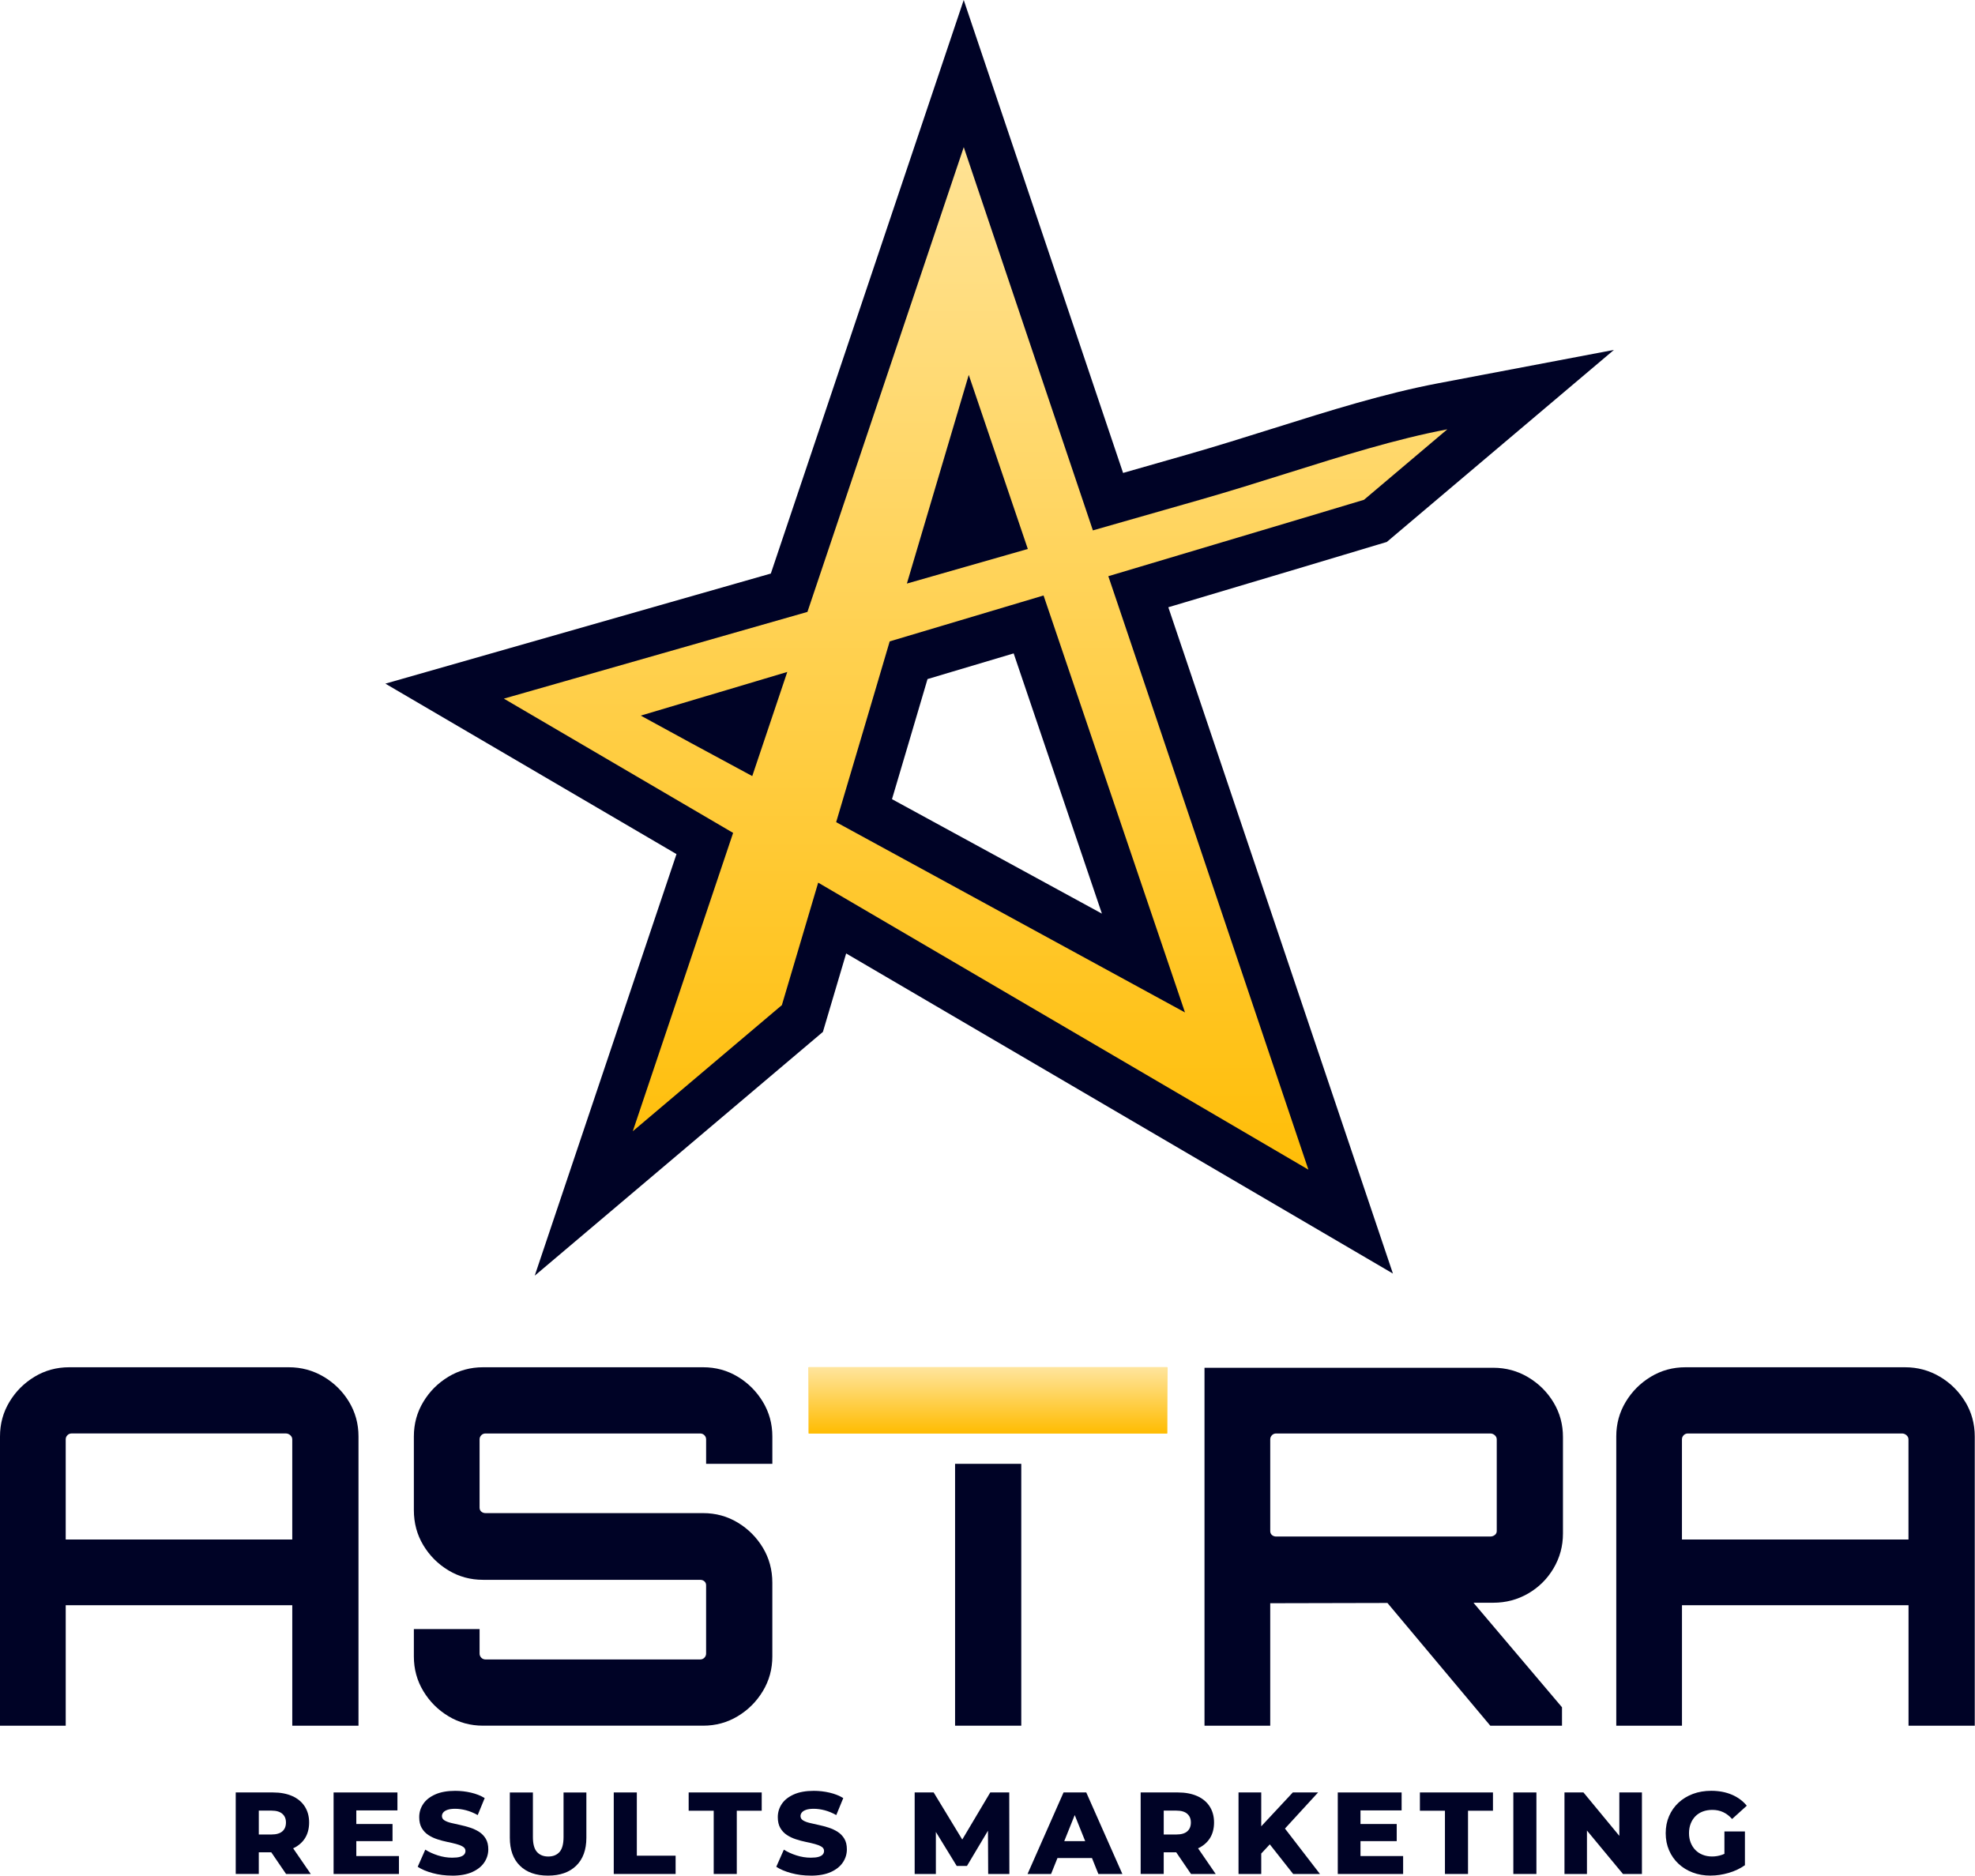
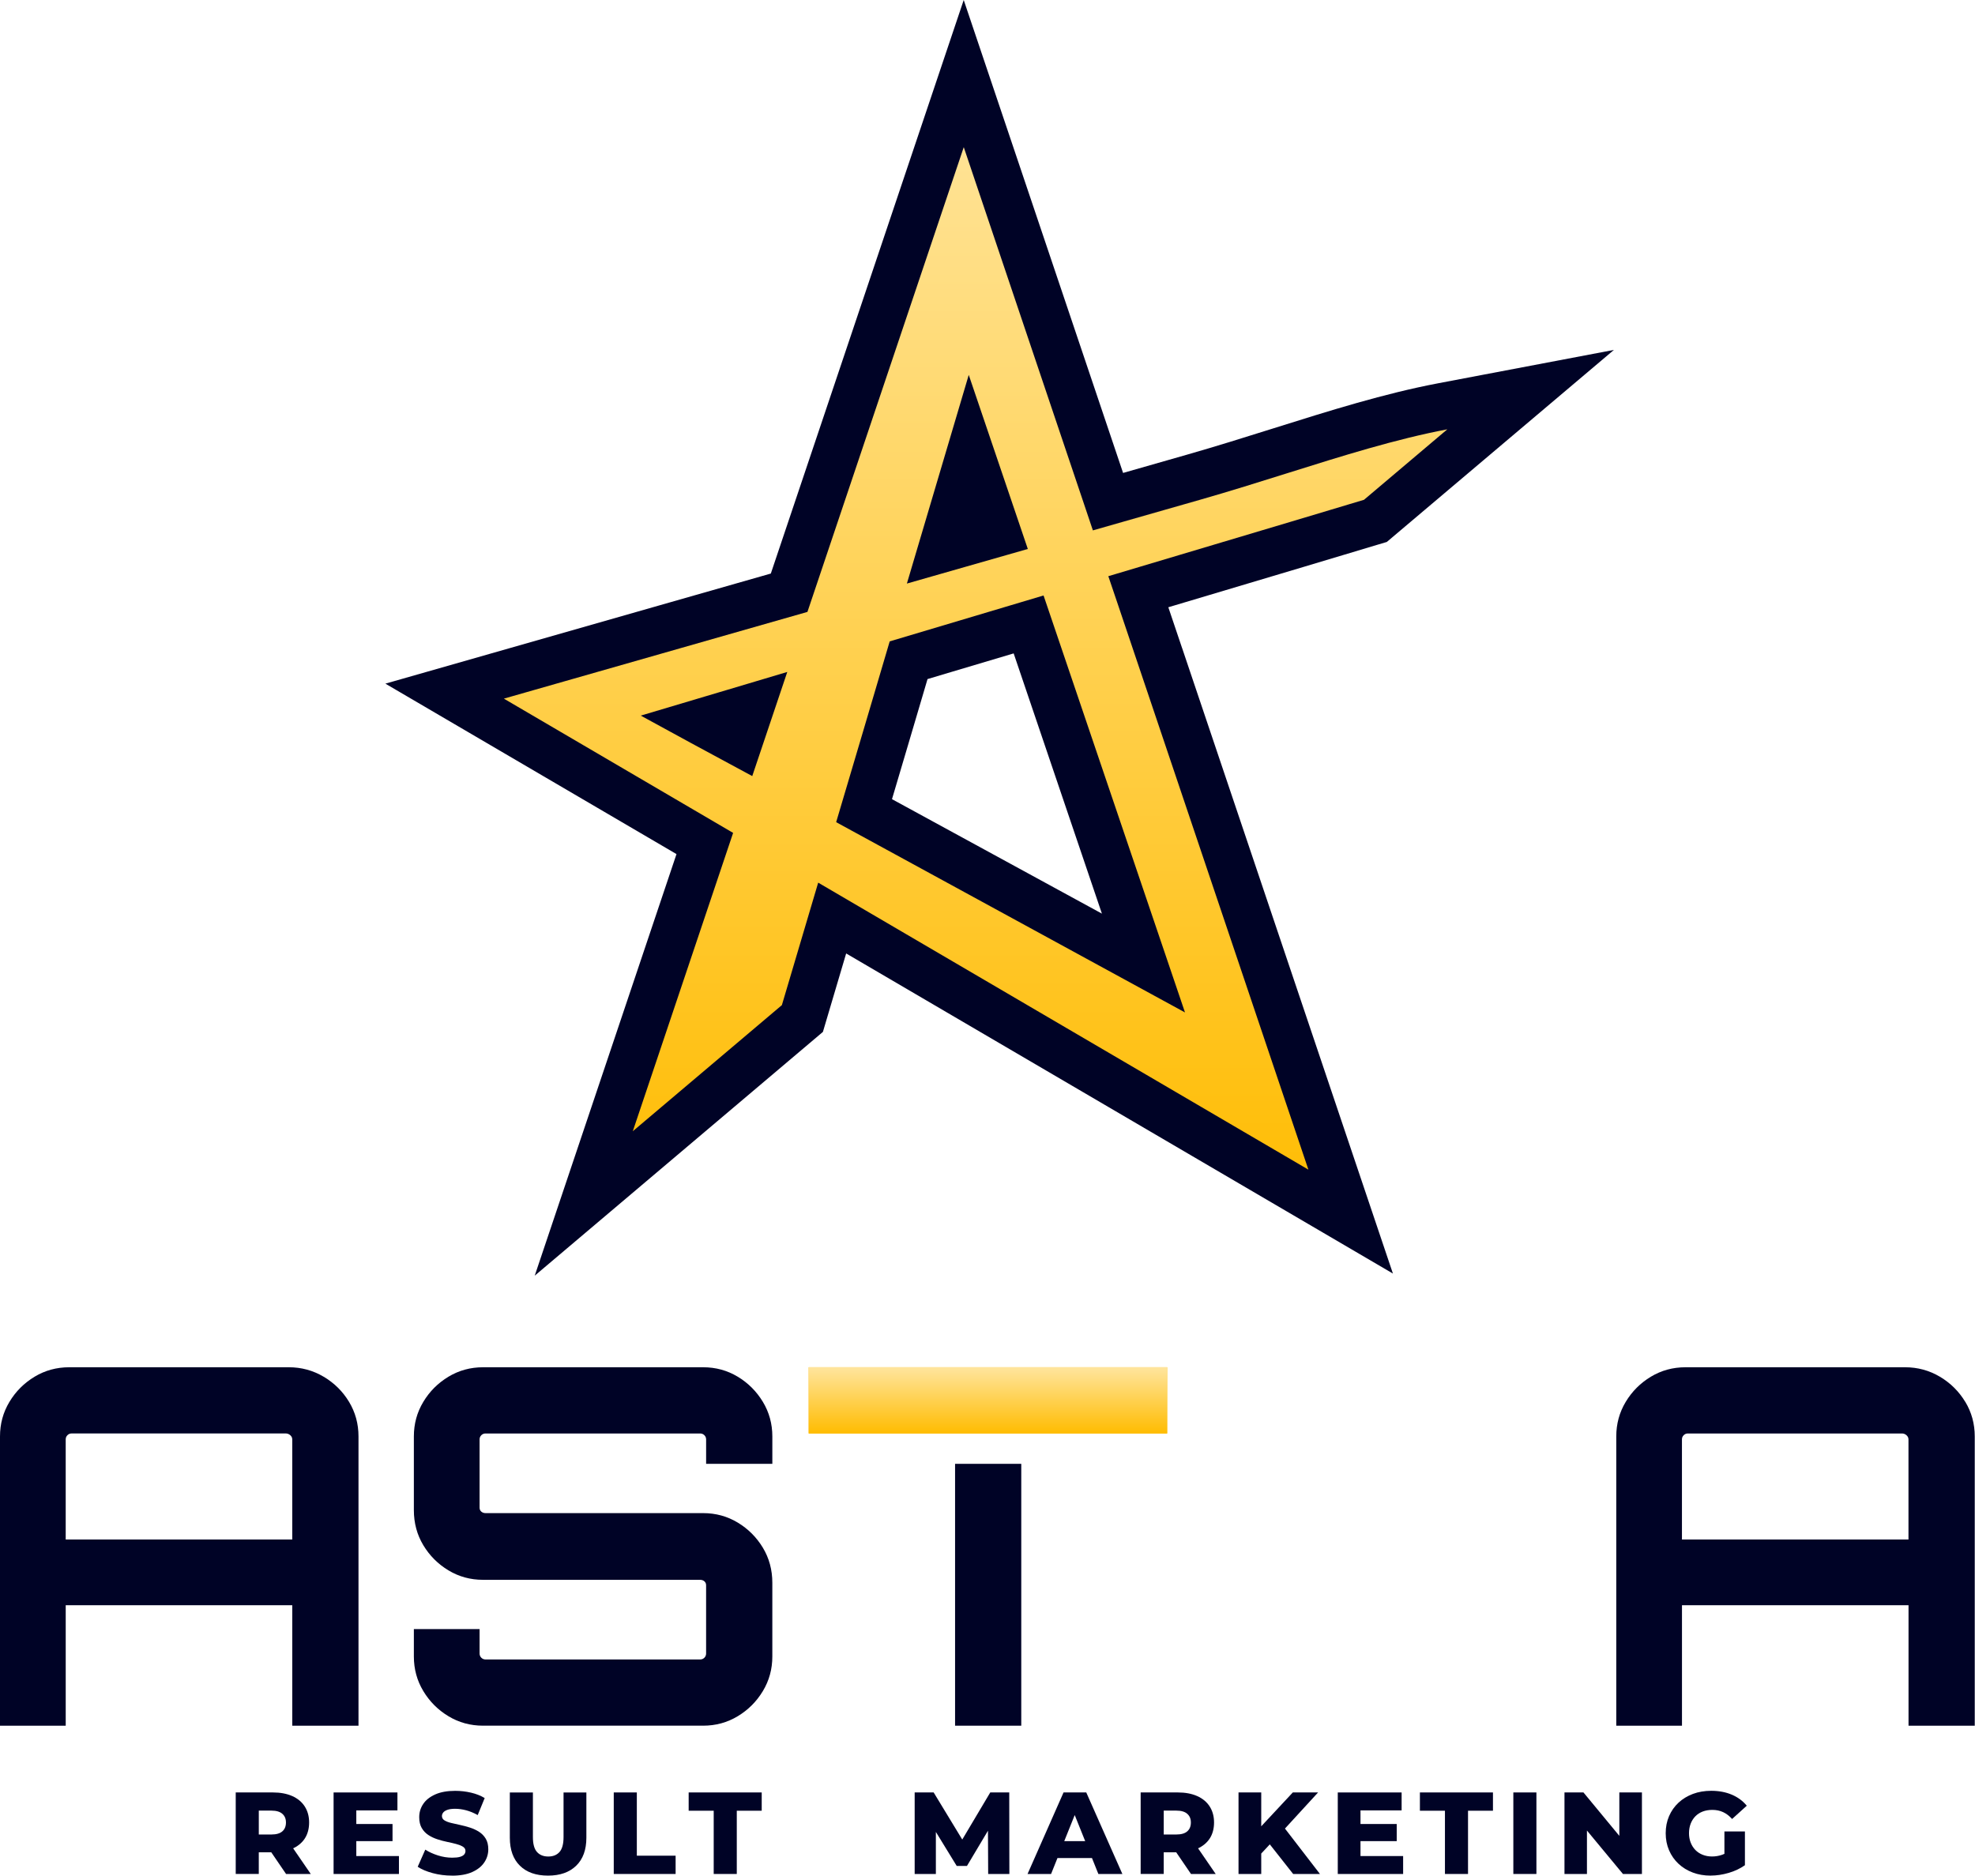
<svg xmlns="http://www.w3.org/2000/svg" width="1444" height="1372" viewBox="0 0 1444 1372" fill="none">
  <path d="M539.39 1006.7C531.74 1002.09 523.32 999.79 514.09 999.79H353.18C343.96 999.79 335.52 1002.1 327.88 1006.7C320.23 1011.32 314.1 1017.43 309.5 1025.09C304.88 1032.74 302.59 1041.16 302.59 1050.39V1104.26C302.59 1113.72 304.9 1122.27 309.5 1129.92C314.1 1137.56 320.23 1143.7 327.88 1148.31C335.53 1152.93 343.95 1155.22 353.18 1155.22H511.9C513.12 1155.22 514.15 1155.59 515 1156.31C515.85 1157.04 516.26 1158.01 516.26 1159.23V1209.1C516.26 1210.32 515.83 1211.35 515 1212.19C514.15 1213.04 513.12 1213.46 511.9 1213.46H355.01C353.79 1213.46 352.76 1213.04 351.91 1212.19C351.06 1211.34 350.64 1210.31 350.64 1209.1V1191.26H302.59V1211.28C302.59 1220.5 304.9 1228.94 309.5 1236.58C314.1 1244.22 320.23 1250.36 327.88 1254.97C335.53 1259.59 343.95 1261.88 353.18 1261.88H514.08C523.31 1261.88 531.75 1259.57 539.38 1254.97C547.03 1250.36 553.14 1244.24 557.76 1236.58C562.37 1228.93 564.68 1220.51 564.68 1211.28V1157.41C564.68 1147.95 562.37 1139.4 557.76 1131.74C553.14 1124.09 547.03 1117.98 539.38 1113.36C531.73 1108.75 523.31 1106.45 514.08 1106.45H355.01C353.79 1106.45 352.76 1106.08 351.91 1105.36C351.06 1104.64 350.64 1103.66 350.64 1102.44V1052.57C350.64 1051.35 351.06 1050.32 351.91 1049.47C352.76 1048.62 353.79 1048.21 355.01 1048.21H511.91C513.13 1048.21 514.15 1048.64 515 1049.47C515.85 1050.32 516.27 1051.35 516.27 1052.57V1070.41H564.69V1050.39C564.69 1041.16 562.38 1032.73 557.77 1025.09C553.15 1017.44 547.04 1011.32 539.39 1006.7Z" fill="#000326" />
  <path d="M746.69 1070.41H698.29V1261.89H746.69V1070.41Z" fill="#000326" />
  <path d="M853.36 999.77H591.26V1048.19H853.36V999.77Z" fill="#FFBC01" />
  <path d="M853.36 999.77H591.26V1048.19H853.36V999.77Z" fill="url(#paint0_linear_2883_1017)" />
-   <path d="M1117.27 1007.07C1109.51 1002.47 1101 1000.16 1091.8 1000.16H880.66V1261.89H928.71V1172.34L1014.42 1172.15L1089.61 1261.89H1142.04V1248.42L1077.33 1172.01L1091.8 1171.98C1101.02 1171.98 1109.51 1169.73 1117.27 1165.24C1125.03 1160.75 1131.23 1154.62 1135.83 1146.86C1140.43 1139.09 1142.74 1130.61 1142.74 1121.39V1050.77C1142.74 1041.54 1140.43 1033.1 1135.83 1025.47C1131.22 1017.82 1125.03 1011.71 1117.27 1007.08V1007.07ZM1094.33 1119.55C1094.33 1120.77 1093.85 1121.73 1092.87 1122.47C1091.9 1123.19 1090.8 1123.56 1089.6 1123.56H933.08C931.86 1123.56 930.83 1123.19 929.98 1122.47C929.13 1121.75 928.72 1120.77 928.72 1119.55V1052.57C928.72 1051.35 929.13 1050.32 929.98 1049.47C930.83 1048.62 931.86 1048.21 933.08 1048.21H1089.6C1090.82 1048.21 1091.91 1048.64 1092.87 1049.47C1093.84 1050.32 1094.33 1051.35 1094.33 1052.57V1119.55Z" fill="#000326" />
  <path d="M1436.88 1025.09C1432.26 1017.44 1426.08 1011.32 1418.32 1006.7C1410.56 1002.09 1402.05 999.79 1392.85 999.79H1232.31C1223.08 999.79 1214.65 1002.1 1207.01 1006.7C1199.37 1011.32 1193.23 1017.43 1188.63 1025.09C1184.02 1032.74 1181.72 1041.16 1181.72 1050.39V1261.89H1229.76V1173.8H1395.4V1261.89H1443.82V1050.39C1443.82 1041.16 1441.51 1032.73 1436.91 1025.09H1436.89H1436.88ZM1395.38 1125.74H1229.74V1052.57C1229.74 1051.35 1230.15 1050.32 1231 1049.47C1231.85 1048.62 1232.88 1048.21 1234.1 1048.21H1390.63C1391.85 1048.21 1392.94 1048.64 1393.9 1049.47C1394.86 1050.32 1395.36 1051.35 1395.36 1052.57V1125.74H1395.38Z" fill="#000326" />
  <path d="M236.61 1006.7C228.85 1002.09 220.34 999.79 211.14 999.79H50.59C41.37 999.79 32.93 1002.1 25.29 1006.7C17.64 1011.32 11.51 1017.43 6.91 1025.08C2.29 1032.73 0 1041.15 0 1050.38V1261.9H48.05V1173.79H213.69V1261.9H262.11V1050.38C262.11 1041.15 259.8 1032.71 255.2 1025.08C250.58 1017.43 244.4 1011.32 236.64 1006.7H236.61ZM213.69 1125.73H48.04V1052.56C48.04 1051.34 48.46 1050.31 49.31 1049.46C50.16 1048.61 51.19 1048.19 52.41 1048.19H208.95C210.17 1048.19 211.26 1048.63 212.22 1049.46C213.18 1050.31 213.68 1051.34 213.68 1052.56V1125.73H213.7H213.69Z" fill="#000326" />
  <path d="M172.35 1370.32V1310.7H199.52C204.97 1310.7 209.68 1311.58 213.66 1313.34C217.63 1315.1 220.69 1317.64 222.82 1320.96C224.95 1324.28 226.01 1328.19 226.01 1332.67C226.01 1337.15 224.95 1341.19 222.82 1344.42C220.69 1347.66 217.64 1350.14 213.66 1351.87C209.68 1353.6 204.97 1354.47 199.52 1354.47H181.63L189.21 1347.31V1370.31H172.35V1370.32ZM189.22 1349.29L181.64 1341.45H198.51C202.03 1341.45 204.67 1340.68 206.43 1339.15C208.19 1337.62 209.07 1335.46 209.07 1332.68C209.07 1329.9 208.19 1327.9 206.43 1326.33C204.67 1324.77 202.03 1323.99 198.51 1323.99H181.64L189.22 1316.24V1349.29ZM209.15 1370.32L194.33 1348.6H212.3L227.21 1370.32H209.15Z" fill="#000326" />
  <path d="M260.51 1357.21H291.68V1370.33H243.9V1310.71H290.58V1323.83H260.51V1357.22V1357.21ZM259.31 1333.78H286.99V1346.3H259.31V1333.78Z" fill="#000326" />
  <path d="M330.52 1371.52C325.58 1371.52 320.85 1370.91 316.34 1369.69C311.83 1368.47 308.18 1366.92 305.4 1365.05L310.94 1352.53C313.61 1354.23 316.69 1355.64 320.18 1356.75C323.67 1357.86 327.15 1358.41 330.61 1358.41C332.99 1358.41 334.88 1358.21 336.27 1357.81C337.66 1357.41 338.68 1356.85 339.34 1356.11C339.99 1355.37 340.32 1354.49 340.32 1353.47C340.32 1352.16 339.69 1351.13 338.45 1350.36C337.2 1349.59 335.57 1348.94 333.55 1348.4C331.53 1347.86 329.35 1347.35 326.99 1346.87C324.63 1346.39 322.23 1345.75 319.79 1344.95C317.35 1344.16 315.13 1343.11 313.15 1341.8C311.16 1340.49 309.56 1338.79 308.34 1336.69C307.12 1334.59 306.51 1331.95 306.51 1328.77C306.51 1325.25 307.47 1322.04 309.41 1319.15C311.34 1316.25 314.26 1313.93 318.18 1312.17C322.1 1310.41 326.98 1309.53 332.83 1309.53C336.75 1309.53 340.59 1309.97 344.37 1310.85C348.15 1311.73 351.48 1313.05 354.38 1314.81L349.27 1327.25C346.43 1325.66 343.62 1324.5 340.84 1323.76C338.06 1323.02 335.36 1322.65 332.75 1322.65C330.42 1322.65 328.55 1322.91 327.13 1323.42C325.71 1323.93 324.69 1324.58 324.06 1325.38C323.44 1326.18 323.12 1327.03 323.12 1327.94C323.12 1329.3 323.74 1330.37 324.99 1331.13C326.24 1331.9 327.86 1332.52 329.84 1333C331.83 1333.48 334.03 1333.98 336.44 1334.49C338.85 1335 341.25 1335.64 343.64 1336.41C346.03 1337.18 348.22 1338.2 350.24 1339.48C352.25 1340.76 353.89 1342.43 355.14 1344.51C356.39 1346.58 357.01 1349.18 357.01 1352.3C357.01 1355.76 356.03 1358.96 354.07 1361.88C352.11 1364.81 349.17 1367.15 345.25 1368.91C341.33 1370.67 336.42 1371.55 330.51 1371.55L330.52 1371.52Z" fill="#000326" />
  <path d="M400.7 1371.52C391.9 1371.52 385.04 1369.11 380.13 1364.28C375.22 1359.45 372.76 1352.64 372.76 1343.84V1310.71H389.63V1343.33C389.63 1348.38 390.62 1352.02 392.61 1354.23C394.6 1356.45 397.35 1357.55 400.87 1357.55C404.39 1357.55 407.13 1356.44 409.09 1354.23C411.05 1352.02 412.03 1348.38 412.03 1343.33V1310.71H428.72V1343.84C428.72 1352.64 426.23 1359.46 421.27 1364.28C416.3 1369.11 409.44 1371.52 400.7 1371.52Z" fill="#000326" />
  <path d="M448.74 1370.32V1310.7H465.61V1356.95H493.97V1370.32H448.74Z" fill="#000326" />
  <path d="M521.82 1370.32V1324.07H503.51V1310.7H556.92V1324.07H538.69V1370.32H521.82Z" fill="#000326" />
-   <path d="M592.69 1371.52C587.75 1371.52 583.02 1370.91 578.51 1369.69C574 1368.47 570.35 1366.92 567.57 1365.05L573.11 1352.53C575.78 1354.23 578.86 1355.64 582.35 1356.75C585.84 1357.86 589.32 1358.41 592.78 1358.41C595.16 1358.41 597.05 1358.21 598.44 1357.81C599.83 1357.41 600.85 1356.85 601.51 1356.11C602.16 1355.37 602.49 1354.49 602.49 1353.47C602.49 1352.16 601.87 1351.13 600.62 1350.36C599.37 1349.59 597.74 1348.94 595.72 1348.4C593.7 1347.86 591.52 1347.35 589.16 1346.87C586.8 1346.39 584.4 1345.75 581.96 1344.95C579.52 1344.16 577.3 1343.11 575.32 1341.8C573.33 1340.49 571.73 1338.79 570.51 1336.69C569.29 1334.59 568.68 1331.95 568.68 1328.77C568.68 1325.25 569.65 1322.04 571.58 1319.15C573.51 1316.25 576.43 1313.93 580.35 1312.17C584.27 1310.41 589.15 1309.53 595 1309.53C598.92 1309.53 602.76 1309.97 606.54 1310.85C610.32 1311.73 613.65 1313.05 616.55 1314.81L611.44 1327.25C608.6 1325.66 605.79 1324.5 603.01 1323.76C600.23 1323.02 597.53 1322.65 594.92 1322.65C592.59 1322.65 590.72 1322.91 589.3 1323.42C587.88 1323.93 586.86 1324.58 586.23 1325.38C585.61 1326.18 585.29 1327.03 585.29 1327.94C585.29 1329.3 585.91 1330.37 587.16 1331.13C588.41 1331.9 590.03 1332.52 592.01 1333C594 1333.48 596.2 1333.98 598.61 1334.49C601.02 1335 603.42 1335.64 605.81 1336.41C608.2 1337.18 610.39 1338.2 612.41 1339.48C614.43 1340.76 616.06 1342.43 617.31 1344.51C618.56 1346.58 619.18 1349.18 619.18 1352.3C619.18 1355.76 618.2 1358.96 616.24 1361.88C614.28 1364.81 611.34 1367.15 607.42 1368.91C603.5 1370.67 598.59 1371.55 592.68 1371.55L592.69 1371.52Z" fill="#000326" />
  <path d="M668.75 1370.32V1310.7H682.63L707.25 1351.24H699.92L724.02 1310.7H737.9L737.99 1370.32H722.49L722.32 1334.29H724.96L706.99 1364.44H699.49L681.01 1334.29H684.25V1370.32H668.75Z" fill="#000326" />
  <path d="M751.28 1370.32L777.6 1310.7H794.21L820.61 1370.32H803.06L782.45 1318.96H789.09L768.48 1370.32H751.27H751.28ZM765.67 1358.66L770.01 1346.31H799.14L803.48 1358.66H765.66H765.67Z" fill="#000326" />
  <path d="M833.98 1370.32V1310.7H861.15C866.6 1310.7 871.31 1311.58 875.29 1313.34C879.26 1315.1 882.32 1317.64 884.45 1320.96C886.58 1324.28 887.64 1328.19 887.64 1332.67C887.64 1337.15 886.58 1341.19 884.45 1344.42C882.32 1347.66 879.27 1350.14 875.29 1351.87C871.32 1353.6 866.6 1354.47 861.15 1354.47H843.26L850.84 1347.31V1370.31H833.97L833.98 1370.32ZM850.85 1349.29L843.27 1341.45H860.13C863.65 1341.45 866.29 1340.68 868.05 1339.15C869.81 1337.62 870.69 1335.46 870.69 1332.68C870.69 1329.9 869.81 1327.9 868.05 1326.33C866.29 1324.77 863.65 1323.99 860.13 1323.99H843.27L850.85 1316.24V1349.29ZM870.78 1370.32L855.96 1348.6H873.93L888.84 1370.32H870.78Z" fill="#000326" />
  <path d="M905.53 1370.32V1310.7H922.14V1370.32H905.53ZM920.52 1357.12L919.58 1338.21L945.22 1310.7H963.7L938.32 1338.38L928.87 1348.17L920.52 1357.11V1357.12ZM945.48 1370.32L926.06 1345.7L937.05 1333.95L965.07 1370.32H945.48Z" fill="#000326" />
  <path d="M994.71 1357.21H1025.88V1370.33H978.1V1310.71H1024.78V1323.83H994.71V1357.22V1357.21ZM993.52 1333.78H1021.2V1346.3H993.52V1333.78Z" fill="#000326" />
  <path d="M1056.46 1370.32V1324.07H1038.15V1310.7H1091.56V1324.07H1073.33V1370.32H1056.46Z" fill="#000326" />
  <path d="M1106.46 1370.32V1310.7H1123.33V1370.32H1106.46Z" fill="#000326" />
  <path d="M1143.85 1370.32V1310.7H1157.73L1190.52 1350.39H1183.96V1310.7H1200.48V1370.32H1186.6L1153.72 1330.63H1160.28V1370.32H1143.84H1143.85Z" fill="#000326" />
  <path d="M1250.74 1371.52C1245.97 1371.52 1241.6 1370.77 1237.62 1369.26C1233.64 1367.75 1230.18 1365.63 1227.23 1362.87C1224.28 1360.12 1221.98 1356.84 1220.33 1353.03C1218.68 1349.23 1217.86 1345.05 1217.86 1340.51C1217.86 1335.97 1218.68 1331.79 1220.33 1327.99C1221.98 1324.19 1224.29 1320.91 1227.27 1318.15C1230.25 1315.4 1233.76 1313.27 1237.79 1311.76C1241.82 1310.26 1246.28 1309.5 1251.16 1309.5C1256.72 1309.5 1261.72 1310.44 1266.15 1312.31C1270.58 1314.18 1274.24 1316.88 1277.14 1320.4L1266.41 1330.11C1264.37 1327.84 1262.16 1326.16 1259.81 1325.08C1257.45 1324 1254.83 1323.46 1251.93 1323.46C1249.38 1323.46 1247.05 1323.86 1244.95 1324.65C1242.85 1325.45 1241.06 1326.6 1239.58 1328.1C1238.1 1329.61 1236.95 1331.41 1236.13 1333.51C1235.31 1335.61 1234.9 1337.94 1234.9 1340.49C1234.9 1343.04 1235.31 1345.29 1236.13 1347.39C1236.95 1349.49 1238.1 1351.29 1239.58 1352.8C1241.06 1354.31 1242.83 1355.47 1244.9 1356.29C1246.97 1357.11 1249.26 1357.53 1251.76 1357.53C1254.26 1357.53 1256.7 1357.12 1259.09 1356.29C1261.48 1355.47 1263.89 1354.06 1266.33 1352.07L1275.78 1363.91C1272.32 1366.35 1268.36 1368.23 1263.9 1369.53C1259.44 1370.84 1255.05 1371.49 1250.74 1371.49V1371.52ZM1260.79 1361.81V1339.24H1275.78V1363.94L1260.79 1361.81Z" fill="#000326" />
  <path d="M720.92 102.11C750.24 189.12 779.52 276.09 808.85 363.09L810.11 366.83C816.04 365.14 821.96 363.45 827.97 361.73H827.99C829.05 361.42 830.1 361.12 831.17 360.81C832.23 360.51 833.31 360.2 834.38 359.89C840.76 358.07 847.14 356.25 853.51 354.42C859.89 352.6 866.27 350.77 872.66 348.95L873.28 348.77C937.06 330.51 997.03 308.07 1055.01 297.06L1119.11 284.89L1069.29 327.02L1008.36 378.56L1005.62 380.87L1002.19 381.9C978.75 388.9 971.91 391.04 948.33 398.05C935.52 401.87 922.71 405.69 909.9 409.52C897.08 413.35 884.26 417.18 871.44 421C869.66 421.54 867.88 422.06 866.14 422.58C864.37 423.1 862.65 423.62 860.93 424.14H860.88C851.35 426.99 841.83 429.84 832.29 432.69L833.1 435.08C839.37 453.75 845.67 472.43 851.98 491.11H852L855.93 502.8C894.89 618.47 933.87 734.13 972.86 849.81L987.51 893.28L947.93 870.1C896 839.7 844.08 809.3 792.16 778.89C740.24 748.49 688.33 718.09 636.4 687.69C627.06 682.23 617.75 676.77 608.44 671.32C607.49 674.52 606.55 677.71 605.6 680.91C604.97 683.04 604.31 685.28 603.62 687.53C600.62 697.66 597.62 707.88 594.59 718.06V718.08C592.42 725.32 590.28 732.57 588.12 739.86L586.67 744.77L582.76 748.08L473.75 840.3L426.8 880.02L446.4 821.73C469.37 753.4 492.34 685.11 515.31 616.79C463.45 586.41 411.59 556.05 359.73 525.67L325.08 505.38L363.69 494.36C434.79 474.06 505.86 453.73 576.96 433.41C595.05 379.62 613.14 325.83 631.23 272.04C650.28 215.4 669.33 158.76 688.37 102.12L704.62 53.79L720.9 102.11H720.92ZM742.87 459.36C722.69 465.38 702.5 471.4 682.31 477.41C677.82 478.76 673.34 480.1 668.86 481.43C667.35 481.88 665.83 482.33 664.32 482.78L660.1 497.07C655.86 511.42 651.62 525.82 647.36 540.18C643.84 552.09 640.3 564.01 636.78 575.91C635.09 581.61 633.43 587.15 631.77 592.78L637.81 596.08C646.77 600.97 655.74 605.86 664.71 610.75C673.68 615.64 682.65 620.53 691.61 625.43C722.12 642.06 752.62 658.71 783.12 675.35C800.76 684.97 818.4 694.59 836.03 704.21C818.37 652.12 800.71 600.04 783.05 547.95C773.14 518.71 763.21 489.43 753.29 460.16L752.09 456.62C749.02 457.54 745.96 458.45 742.89 459.37L742.87 459.36ZM536.21 521.02H536.16L536.11 521.05C534.3 521.58 532.57 522.09 530.85 522.61H530.81L530.77 522.63C524.82 524.41 518.86 526.18 512.91 527.95C522.01 532.91 531.11 537.88 540.21 542.84C543.08 534.31 545.95 525.78 548.82 517.24C544.62 518.49 540.42 519.74 536.22 521.01L536.21 521.02ZM702.14 355.3C697.56 370.74 692.98 386.17 688.41 401.61C691.31 400.78 694.22 399.95 697.12 399.12H697.15C700.13 398.27 703.11 397.41 706.11 396.55C709.04 395.71 712 394.86 714.97 394.02L718.59 392.98C722.22 391.94 725.84 390.9 729.44 389.87L709.39 330.79C706.97 338.96 704.55 347.12 702.13 355.29L702.14 355.3Z" fill="url(#paint1_linear_2883_1017)" />
  <path d="M390.95 932.85L494.61 624.55L281.77 499.91L563.58 419.4L704.61 0L769.09 191.37C786.43 242.86 803.77 294.34 821.13 345.83L868.42 332.31C889.52 326.27 910.36 319.72 930.5 313.39C972.46 300.2 1012.09 287.74 1051.79 280.21L1180 255.87L1013.95 396.3L1007.08 398.35C996.6 401.48 989.44 403.64 982.62 405.69C974.18 408.24 966.25 410.63 953.2 414.51L854.21 444.05C857.57 454.02 860.93 463.98 864.29 473.94H864.31L872.19 497.33C906.03 597.81 939.9 698.3 973.77 798.79L1018.42 931.27L618.66 697.2L601.66 754.56L390.92 932.85H390.95ZM598.24 645.44L956.62 855.29L941.27 809.76C907.4 709.26 873.53 608.78 839.68 508.28L835.74 496.6C829.42 477.91 823.12 459.22 816.84 440.54L810.34 421.34L943.43 381.61C956.43 377.74 964.33 375.36 972.74 372.83C979.59 370.77 986.77 368.6 997.28 365.46L1058.2 313.93C1020.48 321.09 981.78 333.26 940.8 346.14C920.45 352.54 899.4 359.15 877.99 365.28L799.05 387.84L792.57 368.57C773.89 313.16 755.22 257.75 736.55 202.33L704.64 107.6L590.35 447.45L368.4 510.87L536.01 609.04L462.66 827.2L571.66 734.98L598.21 645.43L598.24 645.44ZM866.39 740.33L611.35 601.2L630.89 535.33C634.57 522.95 638.22 510.57 641.87 498.21L650.49 469.01L737.95 442.91L762.99 435.44L866.39 740.32V740.33ZM652.16 584.37L805.65 668.08L741.13 477.79C723.15 483.15 705.17 488.51 687.19 493.86L678.15 496.57L674.47 509.03C670.93 521.04 667.38 533.07 663.82 545.07L652.17 584.37H652.16ZM550.01 567.51L504.68 543.03L468.49 523.28L526.23 506.08C527.78 505.61 529.35 505.15 530.97 504.68L531.23 504.6L575.61 491.35L550 567.51H550.01ZM663.06 426.72L708.29 274.14L751.48 401.43L663.06 426.72Z" fill="#000326" />
  <defs>
    <linearGradient id="paint0_linear_2883_1017" x1="722.31" y1="999.77" x2="722.31" y2="1048.19" gradientUnits="userSpaceOnUse">
      <stop stop-color="#FFE59E" />
      <stop offset="1" stop-color="#FFBC01" />
    </linearGradient>
    <linearGradient id="paint1_linear_2883_1017" x1="722.11" y1="53.8" x2="722.11" y2="893.27" gradientUnits="userSpaceOnUse">
      <stop stop-color="#FFE59E" />
      <stop offset="1" stop-color="#FFBC01" />
    </linearGradient>
  </defs>
</svg>